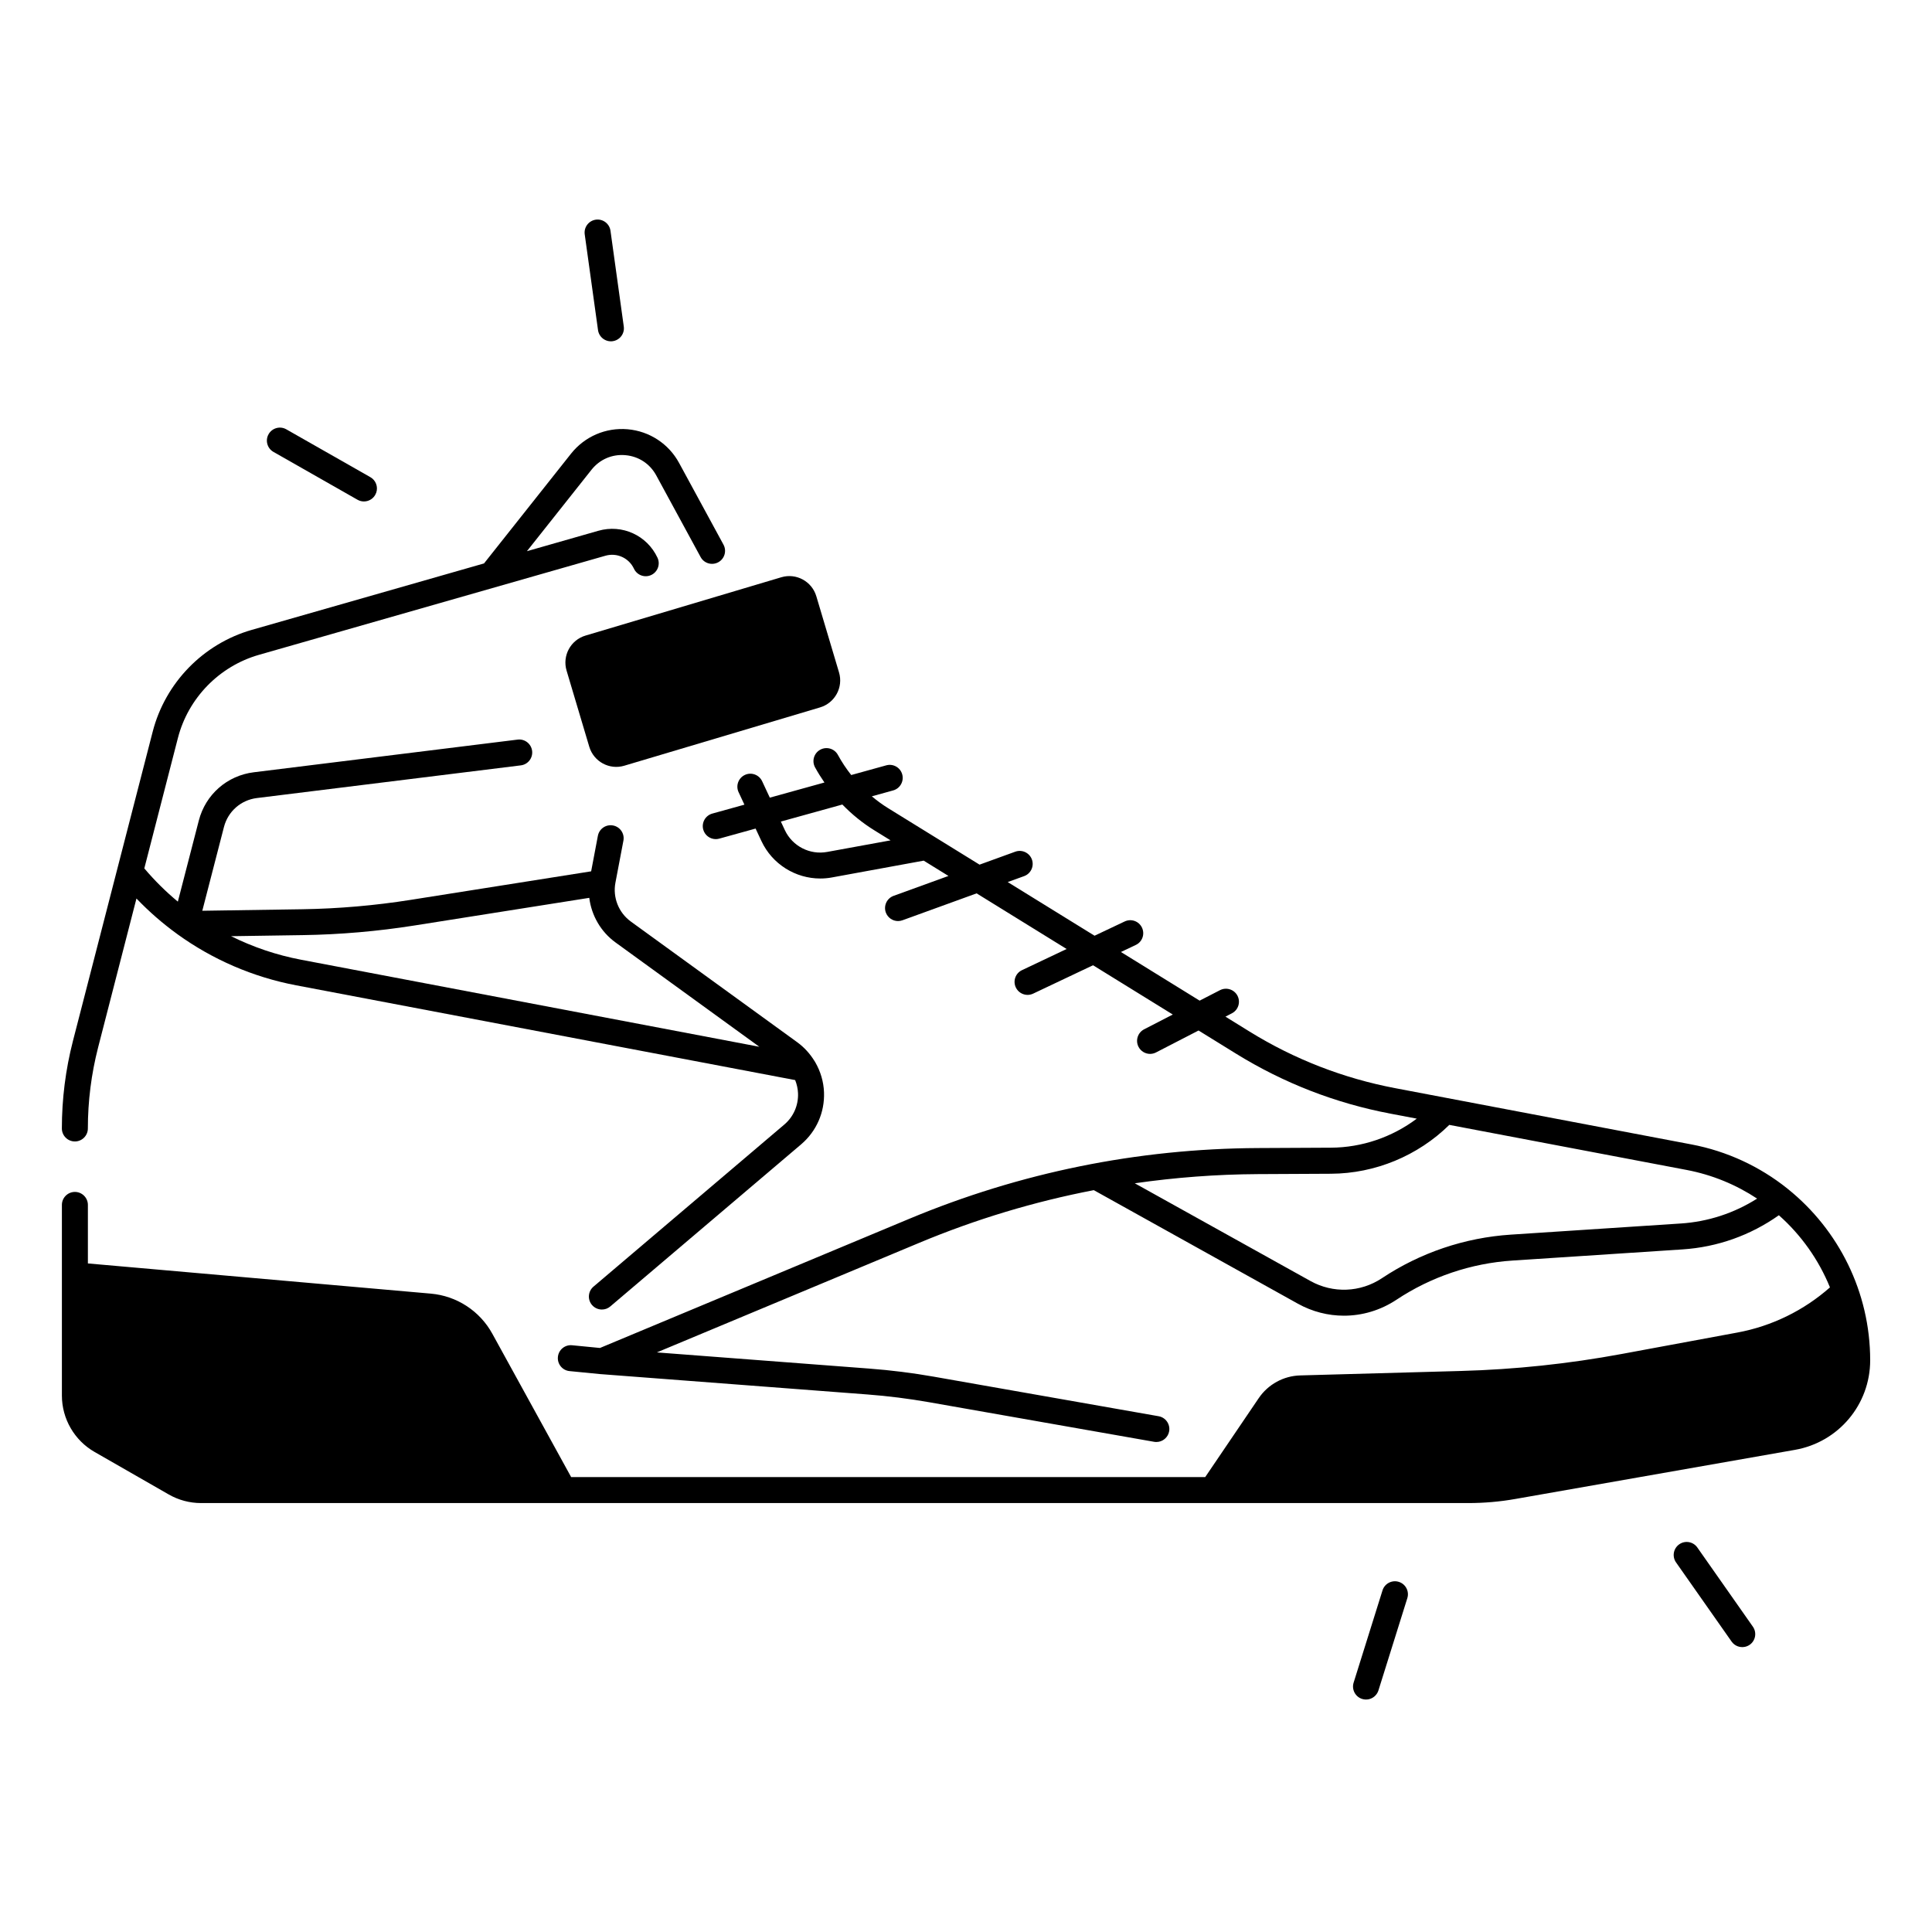
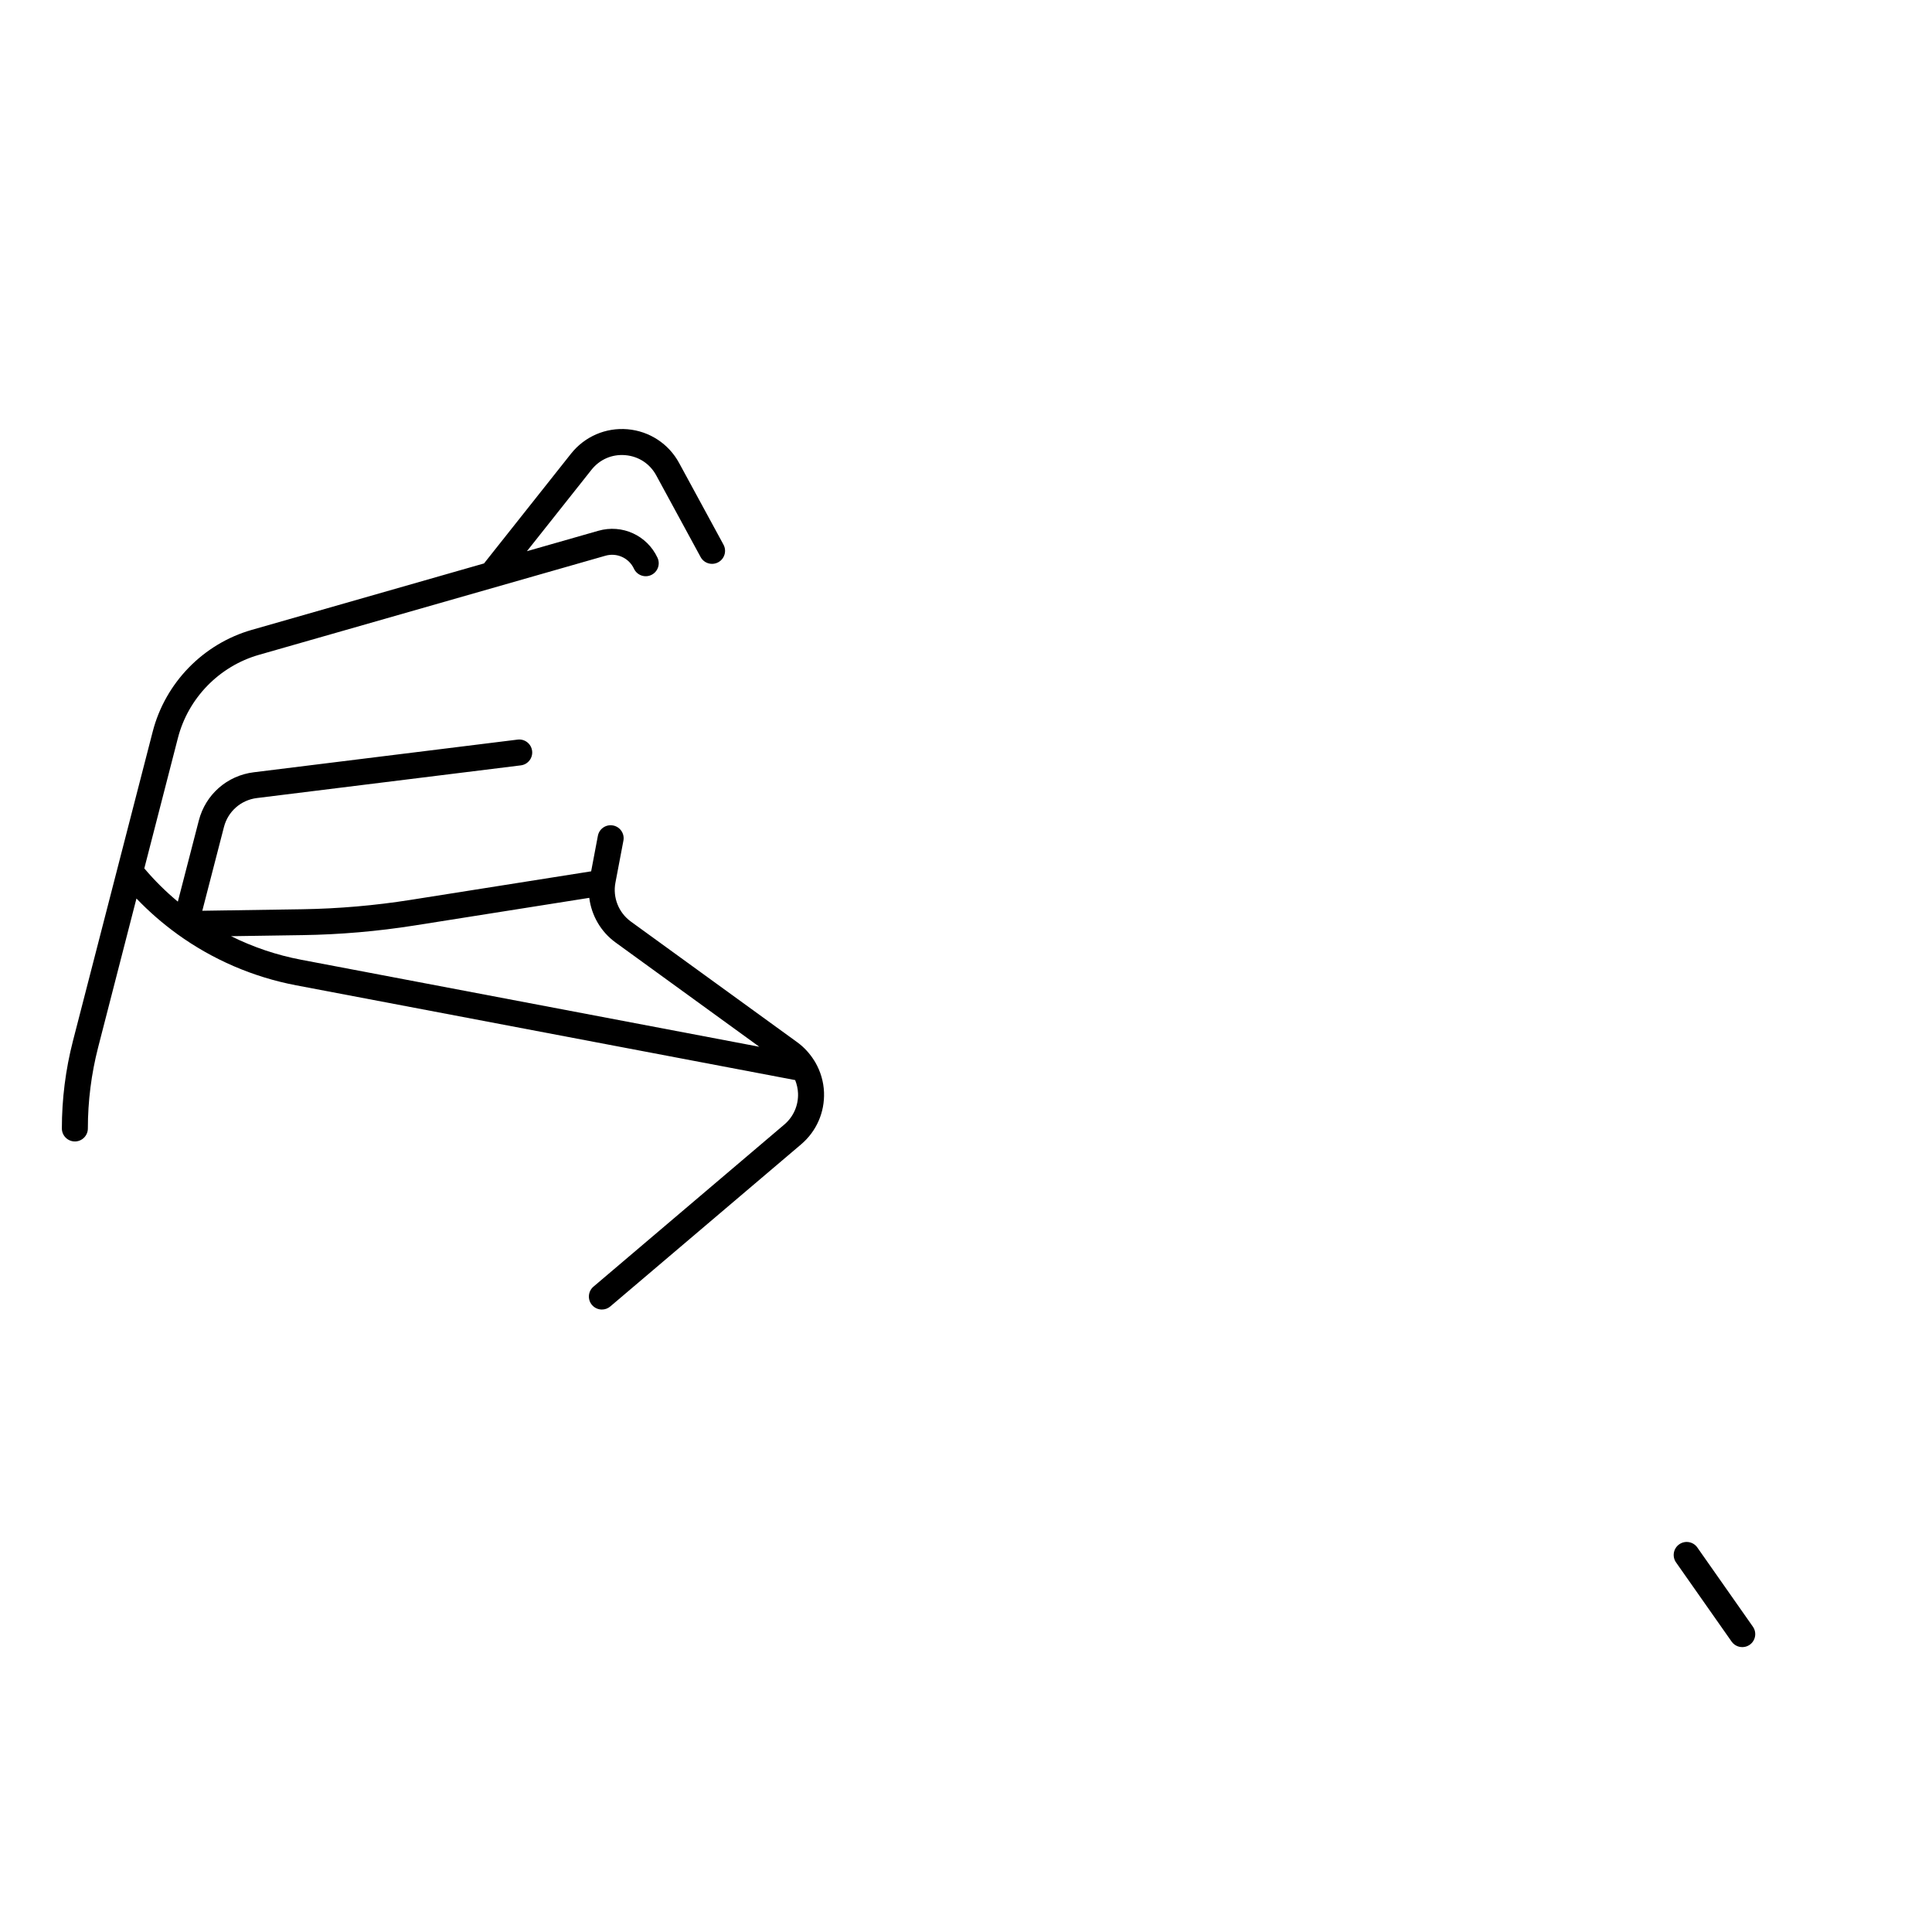
<svg xmlns="http://www.w3.org/2000/svg" fill="#000000" width="800px" height="800px" version="1.1" viewBox="144 144 512 512">
  <g>
    <path d="m163.84 446.5c1.898 0 3.445-1.543 3.445-3.445 0-7.231 0.914-14.453 2.715-21.473l10.164-39.469c3.324 3.473 6.938 6.621 10.805 9.418 0.012 0.012 0.02 0.012 0.02 0.02 9.32 6.731 20.062 11.395 31.508 13.57l132.23 25.113c0.441 1.102 0.707 2.281 0.758 3.504 0.117 3.188-1.199 6.211-3.633 8.277l-50.578 42.961c-1.445 1.23-1.625 3.406-0.395 4.852 0.68 0.797 1.652 1.211 2.629 1.211 0.789 0 1.586-0.266 2.223-0.816l50.578-42.961c4.055-3.445 6.258-8.473 6.062-13.785-0.109-2.844-0.926-5.539-2.293-7.922-0.078-0.137-0.156-0.277-0.246-0.402-1.172-1.898-2.688-3.59-4.555-4.949l-44.102-31.988c-3.227-2.344-4.832-6.375-4.082-10.293l2.117-11.141c0.355-1.871-0.875-3.672-2.746-4.023-1.871-0.355-3.672 0.875-4.023 2.746l-1.781 9.406-47.844 7.566c-9.457 1.496-19.109 2.332-28.684 2.481l-26.52 0.402 5.738-22.207c1.074-4.133 4.496-7.144 8.738-7.664l69.934-8.66c1.891-0.234 3.227-1.957 2.992-3.836-0.234-1.891-1.957-3.227-3.836-2.992l-69.934 8.66c-7.066 0.875-12.773 5.894-14.555 12.781l-5.559 21.5c-3.199-2.656-6.168-5.598-8.887-8.809l8.895-34.527c2.727-10.609 10.961-19.059 21.492-22.07l91.816-26.262c3.039-0.867 6.219 0.582 7.559 3.445 0.809 1.723 2.856 2.469 4.574 1.664 1.723-0.809 2.469-2.856 1.664-4.574-2.773-5.945-9.379-8.953-15.684-7.144l-18.922 5.41 17.102-21.57c2.195-2.766 5.473-4.184 8.984-3.879 3.512 0.305 6.504 2.262 8.188 5.363l11.758 21.637c0.906 1.672 3 2.293 4.676 1.379 1.672-0.906 2.293-3 1.379-4.676l-11.758-21.637c-2.766-5.098-7.871-8.434-13.648-8.934s-11.375 1.918-14.977 6.453l-23.074 29.105-61.531 17.605c-12.871 3.68-22.938 14.023-26.273 26.98l-21.137 81.969c-1.949 7.566-2.934 15.371-2.934 23.184 0.004 1.898 1.547 3.445 3.445 3.445zm60.391-54.684c9.898-0.148 19.875-1.012 29.656-2.559l46.277-7.32c0.582 4.664 3.051 8.992 6.965 11.828l38.102 27.641-121.44-23.066c-6.484-1.23-12.715-3.344-18.547-6.238z" />
-     <path d="m617.85 459.13c-0.078-0.07-0.156-0.137-0.246-0.207-7.203-5.738-15.832-9.832-25.367-11.641l-78.492-14.906c-13.719-2.609-26.688-7.644-38.562-14.977l-6.426-3.977 1.711-0.887c1.691-0.875 2.352-2.953 1.484-4.644-0.875-1.691-2.953-2.352-4.644-1.484l-5.391 2.773-20.859-12.891 3.945-1.871c1.723-0.816 2.449-2.863 1.633-4.586-0.816-1.723-2.863-2.449-4.586-1.633l-7.981 3.777-23.016-14.219 4.348-1.574c1.789-0.648 2.707-2.629 2.066-4.41-0.648-1.789-2.629-2.715-4.41-2.066l-9.465 3.434-24.168-14.926c-1.543-0.953-3-2.016-4.379-3.18l5.656-1.566c1.832-0.512 2.902-2.402 2.402-4.242-0.5-1.84-2.41-2.914-4.242-2.402l-9.277 2.566c-1.32-1.672-2.508-3.453-3.531-5.332-0.906-1.672-3-2.293-4.676-1.379-1.672 0.906-2.293 3-1.379 4.676 0.758 1.387 1.594 2.715 2.488 4.016l-14.477 4.016-2.035-4.359c-0.809-1.723-2.856-2.469-4.574-1.664-1.723 0.809-2.469 2.856-1.664 4.574l1.543 3.305-8.512 2.363c-1.832 0.512-2.902 2.402-2.402 4.242 0.422 1.523 1.812 2.527 3.316 2.527 0.305 0 0.609-0.039 0.926-0.129l9.633-2.668 1.543 3.305c2.863 6.129 9.012 9.93 15.598 9.93 1.023 0 2.066-0.09 3.102-0.285l24.305-4.449 6.562 4.055-14.535 5.273c-1.789 0.648-2.707 2.629-2.066 4.41 0.512 1.398 1.832 2.273 3.238 2.273 0.395 0 0.789-0.07 1.172-0.207l19.652-7.133 23.852 14.742-11.828 5.609c-1.723 0.816-2.449 2.863-1.633 4.586 0.59 1.238 1.82 1.969 3.121 1.969 0.492 0 0.992-0.109 1.477-0.336l15.863-7.519 21.137 13.059-7.598 3.918c-1.691 0.875-2.352 2.953-1.484 4.644 0.609 1.18 1.82 1.871 3.059 1.871 0.531 0 1.074-0.129 1.574-0.383l11.277-5.816 9.949 6.148c12.594 7.785 26.352 13.125 40.895 15.883l6.988 1.328c-6.516 4.898-14.516 7.656-22.75 7.695l-19.414 0.098c-31.863 0.168-62.918 6.477-92.32 18.746l-81.977 34.234-7.391-0.719c-1.891-0.188-3.582 1.199-3.758 3.09-0.188 1.891 1.199 3.582 3.09 3.758l8.246 0.809h0.051 0.02l70.602 5.383c5.481 0.414 11 1.113 16.422 2.066l59.57 10.48c0.207 0.039 0.402 0.051 0.602 0.051 1.645 0 3.09-1.18 3.387-2.844 0.324-1.871-0.926-3.66-2.793-3.984l-59.57-10.48c-5.637-0.992-11.387-1.711-17.094-2.144l-56.305-4.289 69.551-29.047c15.008-6.269 30.465-10.914 46.238-13.953l54.082 30.09c3.828 2.125 8.02 3.18 12.211 3.18 4.84 0 9.672-1.418 13.895-4.211 9.16-6.09 19.797-9.684 30.781-10.402l45.047-2.953c9.25-0.609 18.016-3.731 25.535-9.055 5.894 5.227 10.547 11.77 13.539 19.121-6.926 6.121-15.398 10.273-24.531 11.965l-30.641 5.676c-14.062 2.609-28.309 4.113-42.605 4.508l-42.598 1.18c-4.43 0.117-8.531 2.371-11.02 6.043l-14.168 20.898-168.03 0.004-20.891-37.992c-3.316-6.043-9.438-10.027-16.297-10.629l-90.883-8v-15.508c0-1.898-1.543-3.445-3.445-3.445-1.898 0-3.445 1.543-3.445 3.445v50.527c0 6.148 3.316 11.875 8.66 14.938l19.652 11.266c2.609 1.496 5.559 2.281 8.562 2.281h335.84c4.184 0 8.395-0.363 12.516-1.094l74.047-13.008c11.551-2.027 19.938-12.016 19.938-23.742-0.012-18.102-8.395-34.582-21.766-45.355zm-254.64-89.359c-4.613 0.848-9.23-1.535-11.219-5.785l-1.055-2.262 16.297-4.516c2.547 2.629 5.41 4.949 8.543 6.879l4.231 2.617zm226.2 98.469-45.047 2.953c-12.172 0.797-23.98 4.781-34.137 11.543-5.699 3.789-12.961 4.074-18.941 0.746l-46.555-25.898c10.734-1.543 21.609-2.371 32.582-2.43l19.414-0.098c11.711-0.059 23.027-4.762 31.352-12.949l62.879 11.938c6.848 1.301 13.164 3.938 18.695 7.598-6.082 3.852-12.992 6.125-20.242 6.598z" />
-     <path d="m294.15 321.72 6.012 20.172c1.18 3.957 5.344 6.211 9.289 5.027l51.867-15.449c3.957-1.18 6.211-5.344 5.027-9.289l-6.012-20.172c-1.18-3.957-5.344-6.211-9.289-5.027l-51.867 15.449c-3.953 1.168-6.207 5.332-5.027 9.289z" />
-     <path d="m216.47 263.76 22.27 12.676c1.652 0.945 3.758 0.363 4.695-1.289 0.109-0.195 0.195-0.395 0.277-0.602 0.523-1.535-0.109-3.266-1.566-4.094l-22.27-12.676c-1.652-0.945-3.758-0.363-4.695 1.289-0.945 1.645-0.363 3.754 1.289 4.695z" />
-     <path d="m302.48 231.48c0.266 1.879 1.996 3.199 3.887 2.941 1.34-0.188 2.391-1.113 2.793-2.312 0.168-0.492 0.227-1.023 0.148-1.574l-3.523-25.379c-0.266-1.879-1.996-3.199-3.887-2.941-1.879 0.266-3.199 1.996-2.941 3.887z" />
    <path d="m593.81 554.1c-1.094-1.555-3.238-1.938-4.801-0.836-1.555 1.094-1.93 3.238-0.836 4.801l14.719 20.969c0.816 1.16 2.215 1.664 3.512 1.398 0.453-0.09 0.887-0.277 1.289-0.551 1.555-1.094 1.93-3.238 0.836-4.801z" />
-     <path d="m514.7 563.21c-1.812-0.57-3.75 0.441-4.32 2.254l-7.656 24.453c-0.57 1.812 0.441 3.75 2.254 4.32 0.582 0.176 1.16 0.207 1.723 0.09 1.191-0.246 2.203-1.113 2.598-2.344l7.656-24.453c0.57-1.82-0.441-3.75-2.254-4.32z" />
  </g>
</svg>